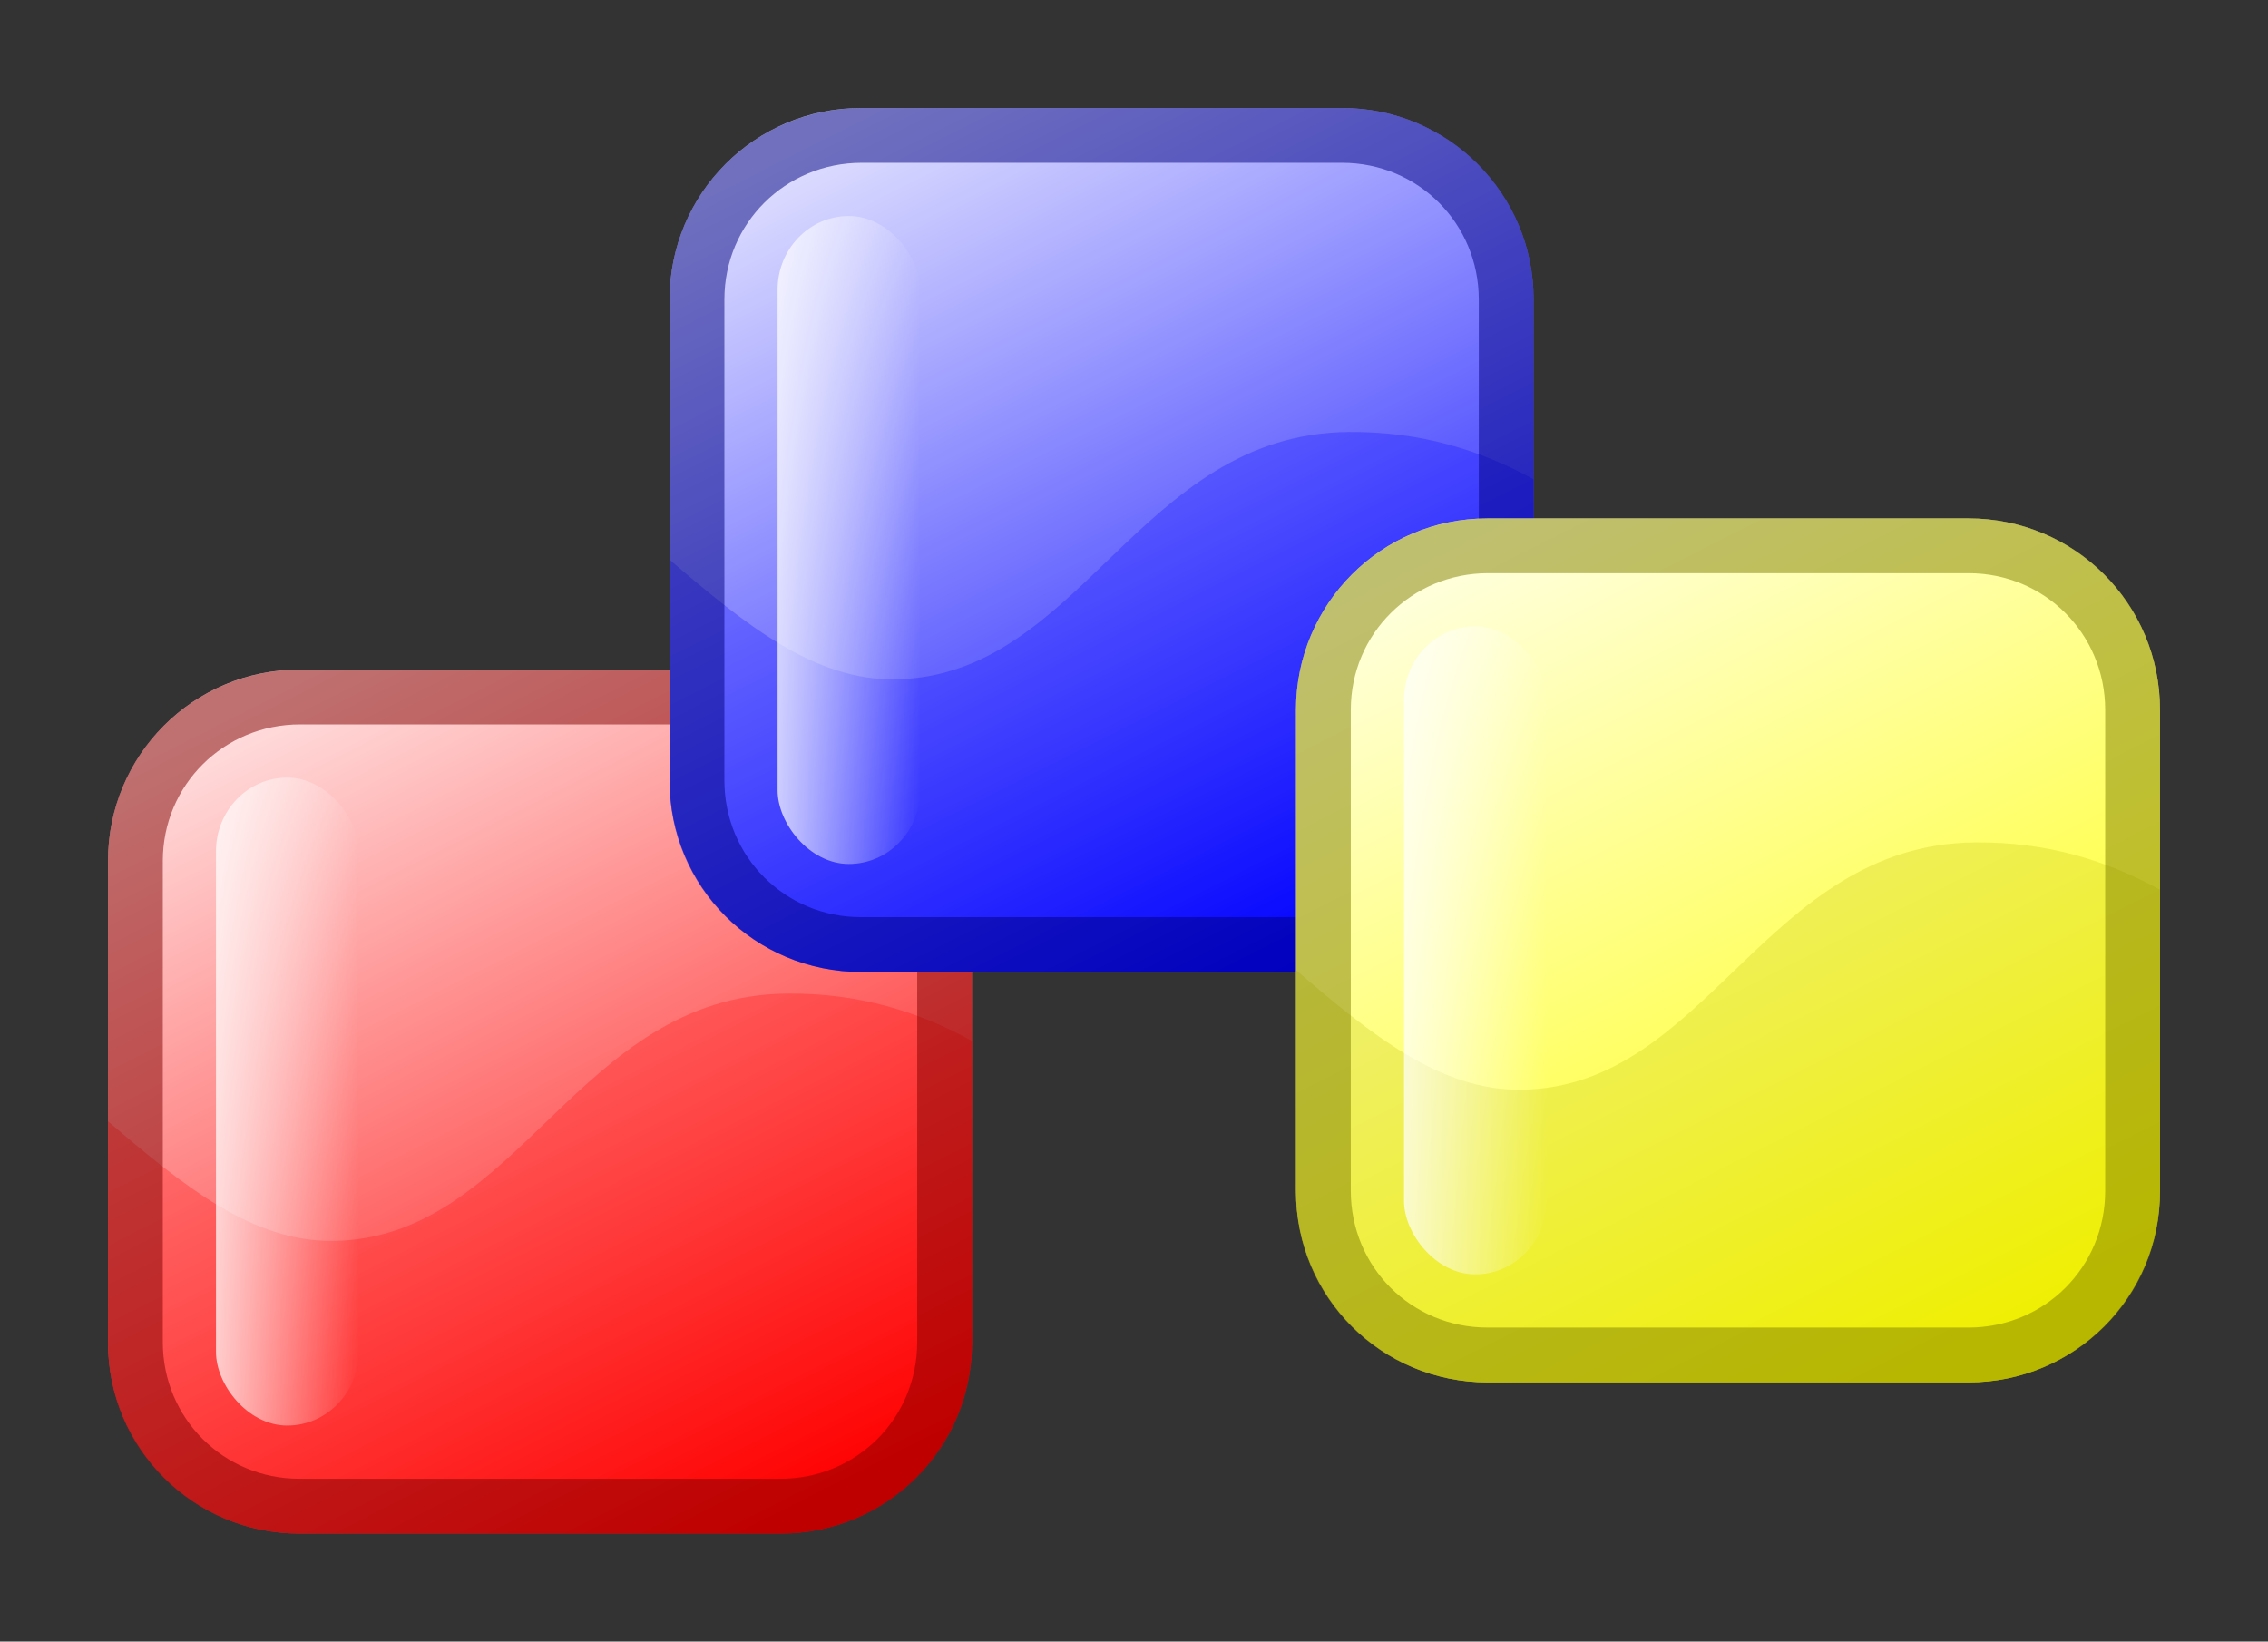
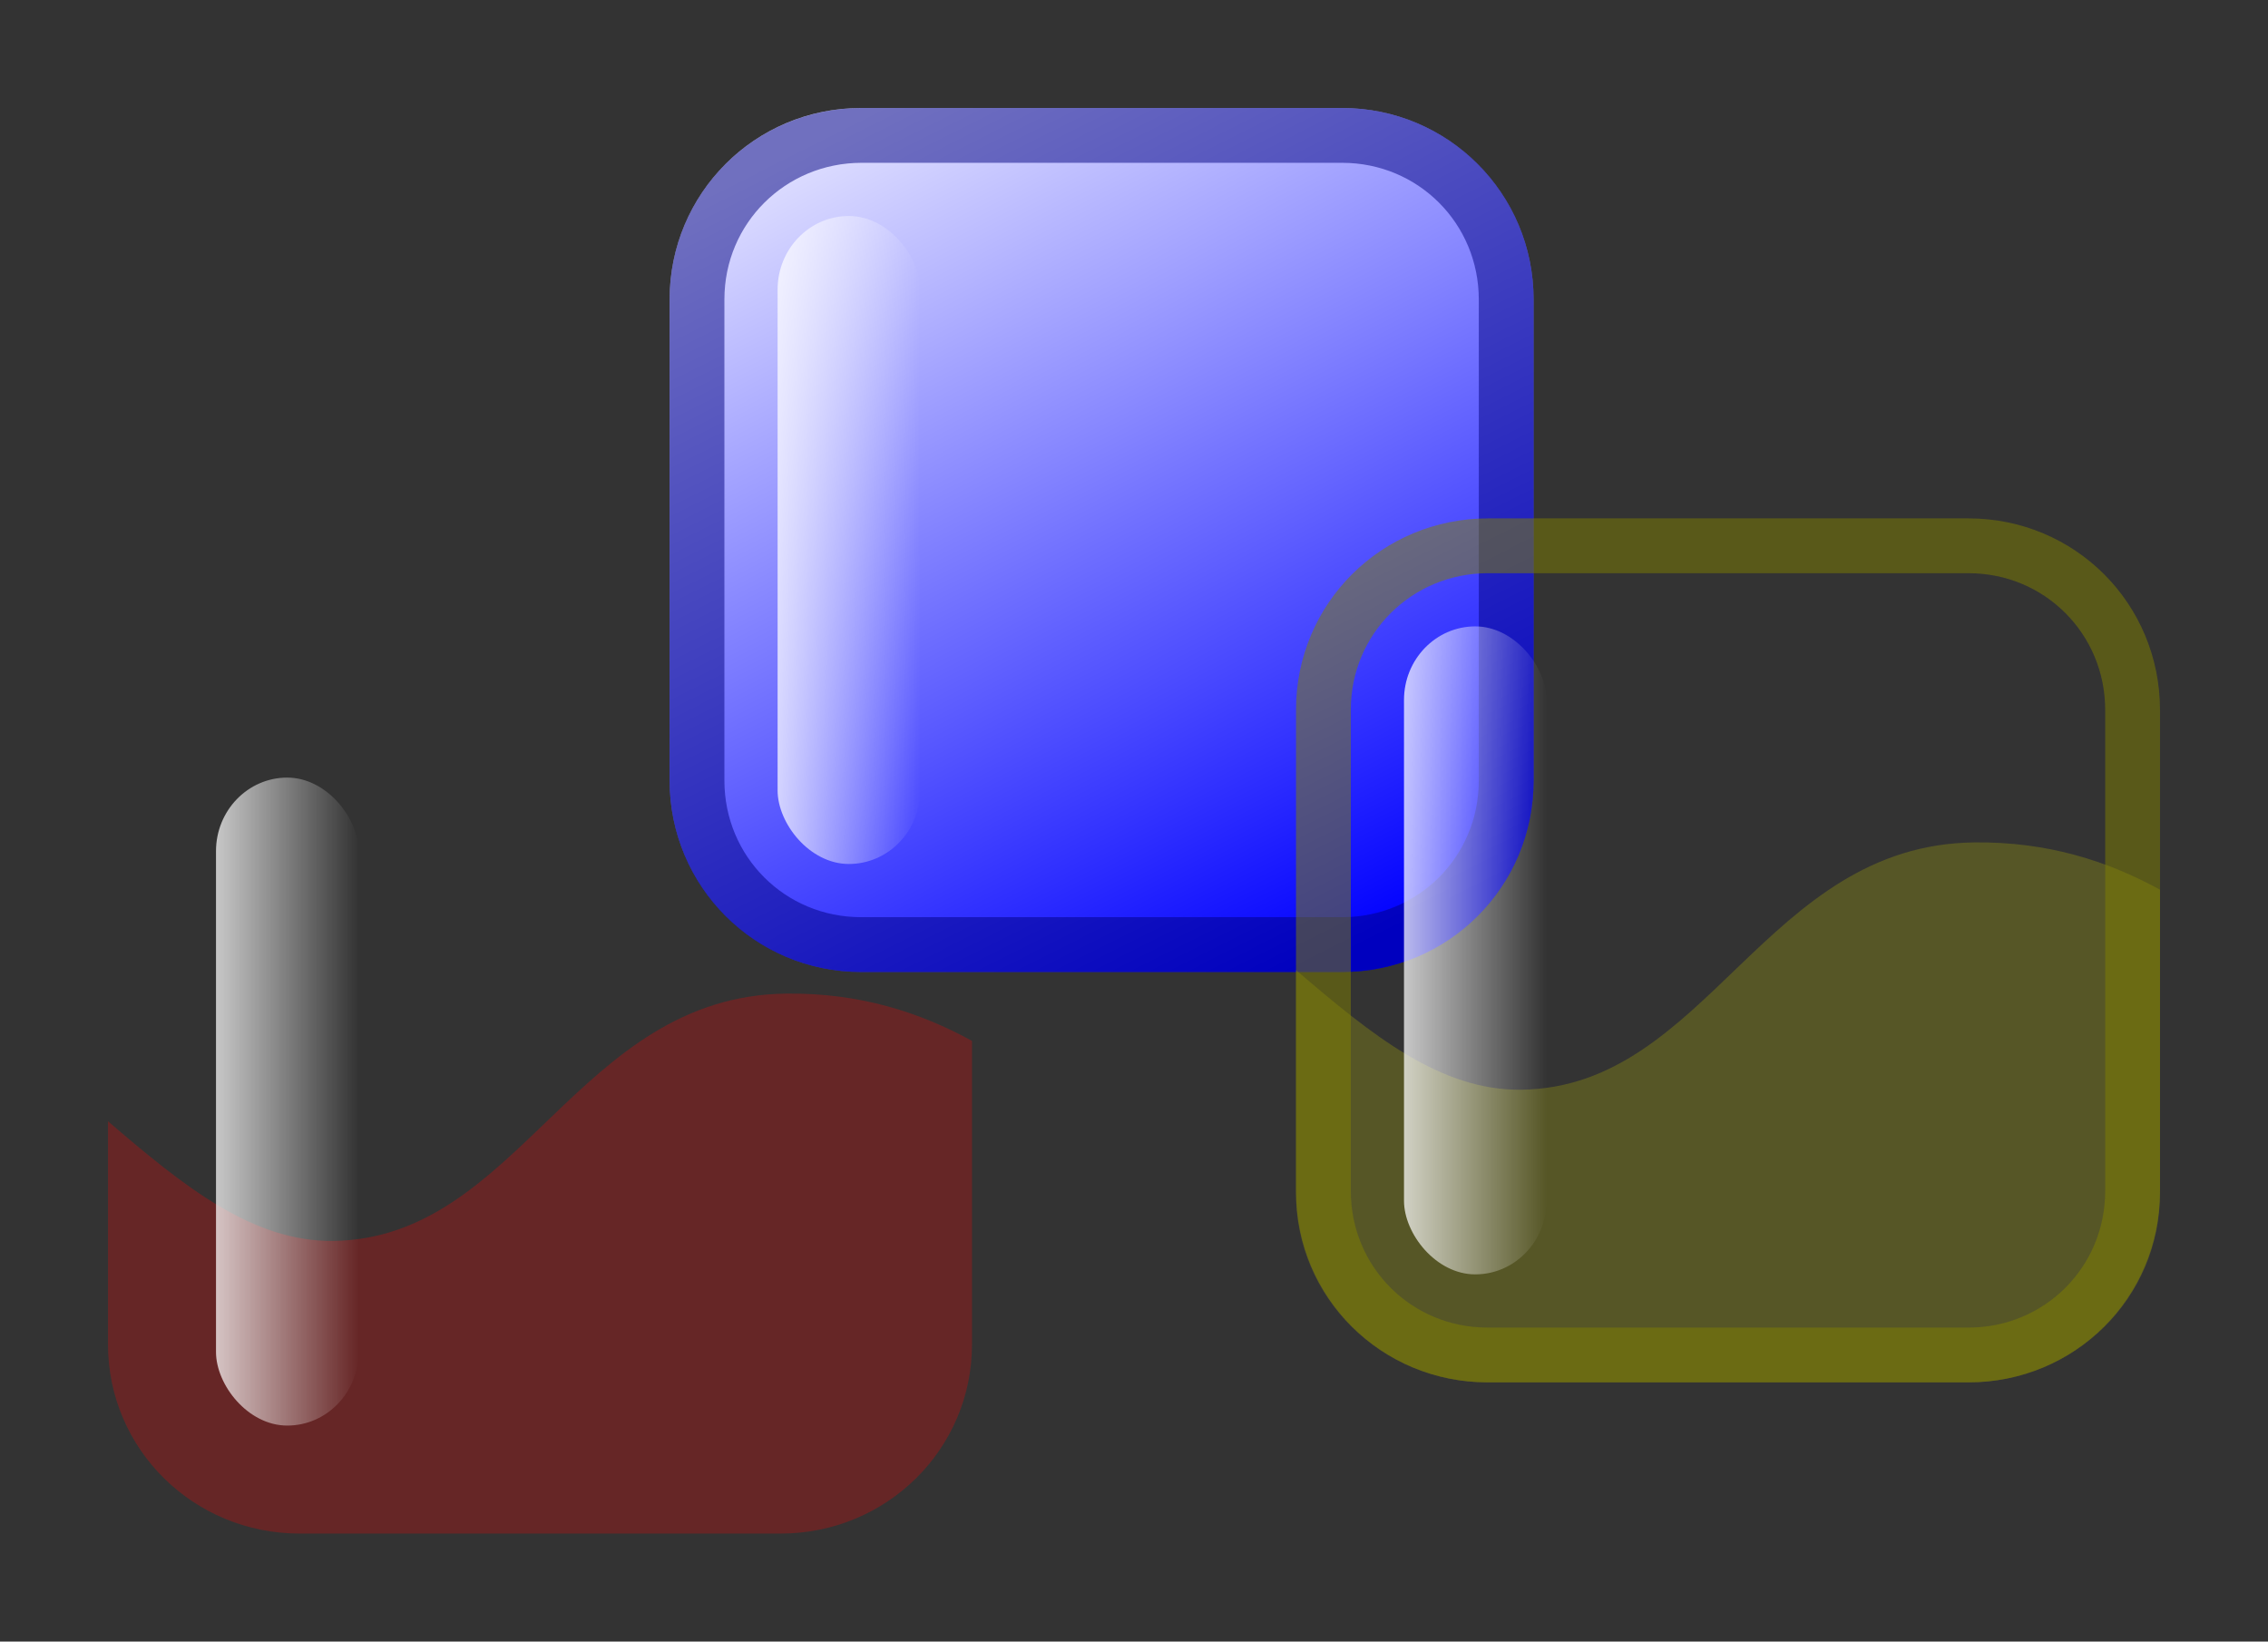
<svg xmlns="http://www.w3.org/2000/svg" xmlns:xlink="http://www.w3.org/1999/xlink" width="525" height="380" version="1.1">
  <rect width="100%" height="100%" fill="#333333" stroke="none" />
  <defs>
    <linearGradient id="lg0">
      <stop style="stop-color:#ffffe0;stop-opacity:1" offset="0" />
      <stop style="stop-color:#ff0;stop-opacity:1" offset="1" />
    </linearGradient>
    <linearGradient id="lg1">
      <stop style="stop-color:#00f;stop-opacity:1" offset="0" />
      <stop style="stop-color:#e0e0ff;stop-opacity:1" offset="1" />
    </linearGradient>
    <linearGradient id="lg2">
      <stop style="stop-color:#fff;stop-opacity:1" offset="0" />
      <stop style="stop-color:#fff;stop-opacity:0" offset="1" />
    </linearGradient>
    <linearGradient id="lg3">
      <stop style="stop-color:#f00;stop-opacity:1" offset="0" />
      <stop offset="1" style="stop-color:#ffe0e0;stop-opacity:1" />
    </linearGradient>
    <linearGradient xlink:href="#lg2" id="lg4" gradientUnits="userSpaceOnUse" gradientTransform="matrix(0.546,0,0,0.35,-38.517,72.607)" x1="139.431" y1="520.743" x2="222.739" y2="520.743" />
    <linearGradient xlink:href="#lg3" id="lg5" gradientUnits="userSpaceOnUse" gradientTransform="matrix(1,0,0,1,-45.008,-319.106)" x1="221.016" y1="674.085" x2="119.923" y2="474.091" />
    <linearGradient xlink:href="#lg2" id="lg6" gradientUnits="userSpaceOnUse" gradientTransform="matrix(0.546,0,0,0.35,91.483,-57.393)" x1="139.63" y1="520.742" x2="222.738" y2="520.742" />
    <linearGradient xlink:href="#lg1" id="lg7" gradientUnits="userSpaceOnUse" gradientTransform="matrix(1.334,0,0,1.334,-90.283,-537.514)" x1="296.203" y1="571.529" x2="220.845" y2="421.623" />
    <linearGradient xlink:href="#lg2" id="lg8" gradientUnits="userSpaceOnUse" gradientTransform="matrix(0.546,0,0,0.35,236.483,37.607)" x1="139.431" y1="520.742" x2="222.738" y2="520.742" />
    <linearGradient xlink:href="#lg0" id="lg9" gradientUnits="userSpaceOnUse" gradientTransform="matrix(1.334,0,0,1.334,54.717,-442.514)" x1="221.022" y1="421.623" x2="296.726" y2="571.529" />
  </defs>
  <g style="display:inline">
-     <path style="fill:url(#lg5);fill-opacity:1;fill-rule:nonzero;stroke:none;stroke-width:38;stroke-linecap:butt;stroke-linejoin:round;marker-start:none;stroke-miterlimit:20;stroke-dasharray:none;stroke-dashoffset:0;stroke-opacity:1" d="M 69.34,155 L 180.66,155 C 205.225,155 225,174.775 225,199.34 L 225,310.66 C 225,335.225 205.225,355 180.66,355 L 69.34,355 C 44.775,355 25,335.225 25,310.66 L 25,199.34 C 25,174.775 44.775,155 69.34,155z" />
    <path style="opacity:0.25;fill:#f00;fill-opacity:1;fill-rule:evenodd;stroke:none;stroke-width:1px;stroke-linecap:butt;stroke-linejoin:miter;stroke-opacity:1" d="M 182.057,230.006 C 133.526,230.531 120.261,286.697 77.158,287.255 C 58.522,287.491 42.627,274.701 25,259.556 L 25,311.209 C 25,335.457 44.797,355 69.361,355 L 180.681,355 C 205.245,355 225,335.457 225,311.209 L 225,240.953 C 212.968,234.347 199.034,229.818 182.057,230.006z" />
    <rect style="fill:url(#lg4);fill-opacity:1;fill-rule:nonzero;stroke:none;stroke-width:20;stroke-linecap:butt;stroke-linejoin:miter;stroke-miterlimit:4;stroke-dasharray:none;stroke-dashoffset:0;stroke-opacity:0.251" width="33" height="150" x="50" y="180" ry="17.033" rx="17.033" />
-     <path style="fill:none;fill-opacity:0.502;fill-rule:nonzero;stroke:#800000;stroke-width:12.686;stroke-linecap:butt;stroke-linejoin:round;marker-start:none;stroke-miterlimit:20;stroke-dasharray:none;stroke-dashoffset:0;stroke-opacity:0.502;opacity:1" d="M 69.468,161.343 L 180.66,161.343 C 201.788,161.343 218.657,178.222 218.657,199.349 L 218.657,310.669 C 218.657,331.804 201.792,348.657 180.66,348.657 L 69.34,348.657 C 48.208,348.657 31.343,331.797 31.343,310.669 L 31.343,199.311 C 31.343,178.179 48.334,161.343 69.468,161.343z" />
  </g>
  <g style="display:inline">
    <path style="fill:url(#lg7);fill-opacity:1;fill-rule:nonzero;stroke:none;stroke-width:38.281;stroke-linecap:butt;stroke-linejoin:miter;marker-start:none;stroke-miterlimit:4;stroke-dasharray:none;stroke-dashoffset:0;stroke-opacity:0.376" d="M 199.34,25 L 310.66,25 C 335.225,25 355,44.775 355,69.34 L 355,180.66 C 355,205.225 335.225,225 310.66,225 L 199.34,225 C 174.775,225 155,205.225 155,180.66 L 155,69.34 C 155,44.775 174.775,25 199.34,25z" />
-     <path style="opacity:0.25;fill:#00f;fill-opacity:1;fill-rule:evenodd;stroke:none;stroke-width:1px;stroke-linecap:butt;stroke-linejoin:miter;stroke-opacity:1" d="M 312.056,100.006 C 263.526,100.531 250.261,156.697 207.158,157.255 C 188.522,157.491 172.627,144.701 155,129.556 L 155,181.209 C 155,205.457 174.797,225 199.361,225 L 310.681,225 C 335.245,225 355,205.457 355,181.209 L 355,110.953 C 342.968,104.347 329.034,99.818 312.056,100.006z" />
    <rect style="fill:url(#lg6);fill-opacity:1.0;fill-rule:nonzero;stroke:none;stroke-width:20;stroke-linecap:butt;stroke-linejoin:miter;stroke-miterlimit:4;stroke-dasharray:none;stroke-dashoffset:0;stroke-opacity:0.251" width="33" height="150" x="180" y="50" ry="17.033" rx="17.033" />
    <path d="M 199.468,31.343 L 310.66,31.343 C 331.788,31.343 348.657,48.222 348.657,69.349 L 348.657,180.669 C 348.657,201.804 331.792,218.657 310.66,218.657 L 199.34,218.657 C 178.208,218.657 161.343,201.797 161.343,180.669 L 161.343,69.311 C 161.343,48.179 178.334,31.343 199.468,31.343z" style="opacity:1;fill:none;fill-opacity:0.502;fill-rule:nonzero;stroke:#000080;stroke-width:12.686;stroke-linecap:butt;stroke-linejoin:round;marker-start:none;stroke-miterlimit:20;stroke-dasharray:none;stroke-dashoffset:0;stroke-opacity:0.502;display:inline" />
  </g>
  <g>
-     <path style="fill:url(#lg9);fill-opacity:1;fill-rule:nonzero;stroke:none;stroke-width:38.281;stroke-linecap:butt;stroke-linejoin:miter;marker-start:none;stroke-miterlimit:4;stroke-dasharray:none;stroke-dashoffset:0;stroke-opacity:0.376;display:inline" d="M 344.34,120 L 455.66,120 C 480.225,120 500,139.775 500,164.34 L 500,275.66 C 500,300.225 480.225,320 455.66,320 L 344.34,320 C 319.775,320 300,300.225 300,275.66 L 300,164.34 C 300,139.775 319.775,120 344.34,120z" />
    <path style="opacity:0.25;fill:#c0c000;fill-opacity:1;fill-rule:evenodd;stroke:none;stroke-width:1px;stroke-linecap:butt;stroke-linejoin:miter;stroke-opacity:1;display:inline" d="M 457.056,195.006 C 408.526,195.531 395.261,251.697 352.158,252.255 C 333.522,252.491 317.627,239.701 300,224.556 L 300,276.209 C 300,300.457 319.797,320 344.361,320 L 455.681,320 C 480.245,320 500,300.457 500,276.209 L 500,205.953 C 487.968,199.347 474.034,194.818 457.056,195.006z" />
    <rect style="fill:url(#lg8);fill-opacity:1;fill-rule:nonzero;stroke:none;stroke-width:20;stroke-linecap:butt;stroke-linejoin:miter;stroke-miterlimit:4;stroke-dasharray:none;stroke-dashoffset:0;stroke-opacity:0.251;display:inline" width="33" height="150" x="325" y="145" ry="17.033" rx="17.033" />
    <path style="opacity:1;fill:none;fill-opacity:0.502;fill-rule:nonzero;stroke:#808000;stroke-width:12.686;stroke-linecap:butt;stroke-linejoin:round;marker-start:none;stroke-miterlimit:20;stroke-dasharray:none;stroke-dashoffset:0;stroke-opacity:0.502;display:inline" d="M 344.468,126.343 L 455.66,126.343 C 476.788,126.343 493.657,143.222 493.657,164.349 L 493.657,275.669 C 493.657,296.804 476.792,313.657 455.66,313.657 L 344.34,313.657 C 323.208,313.657 306.343,296.797 306.343,275.669 L 306.343,164.311 C 306.343,143.179 323.334,126.343 344.468,126.343z" />
  </g>
</svg>